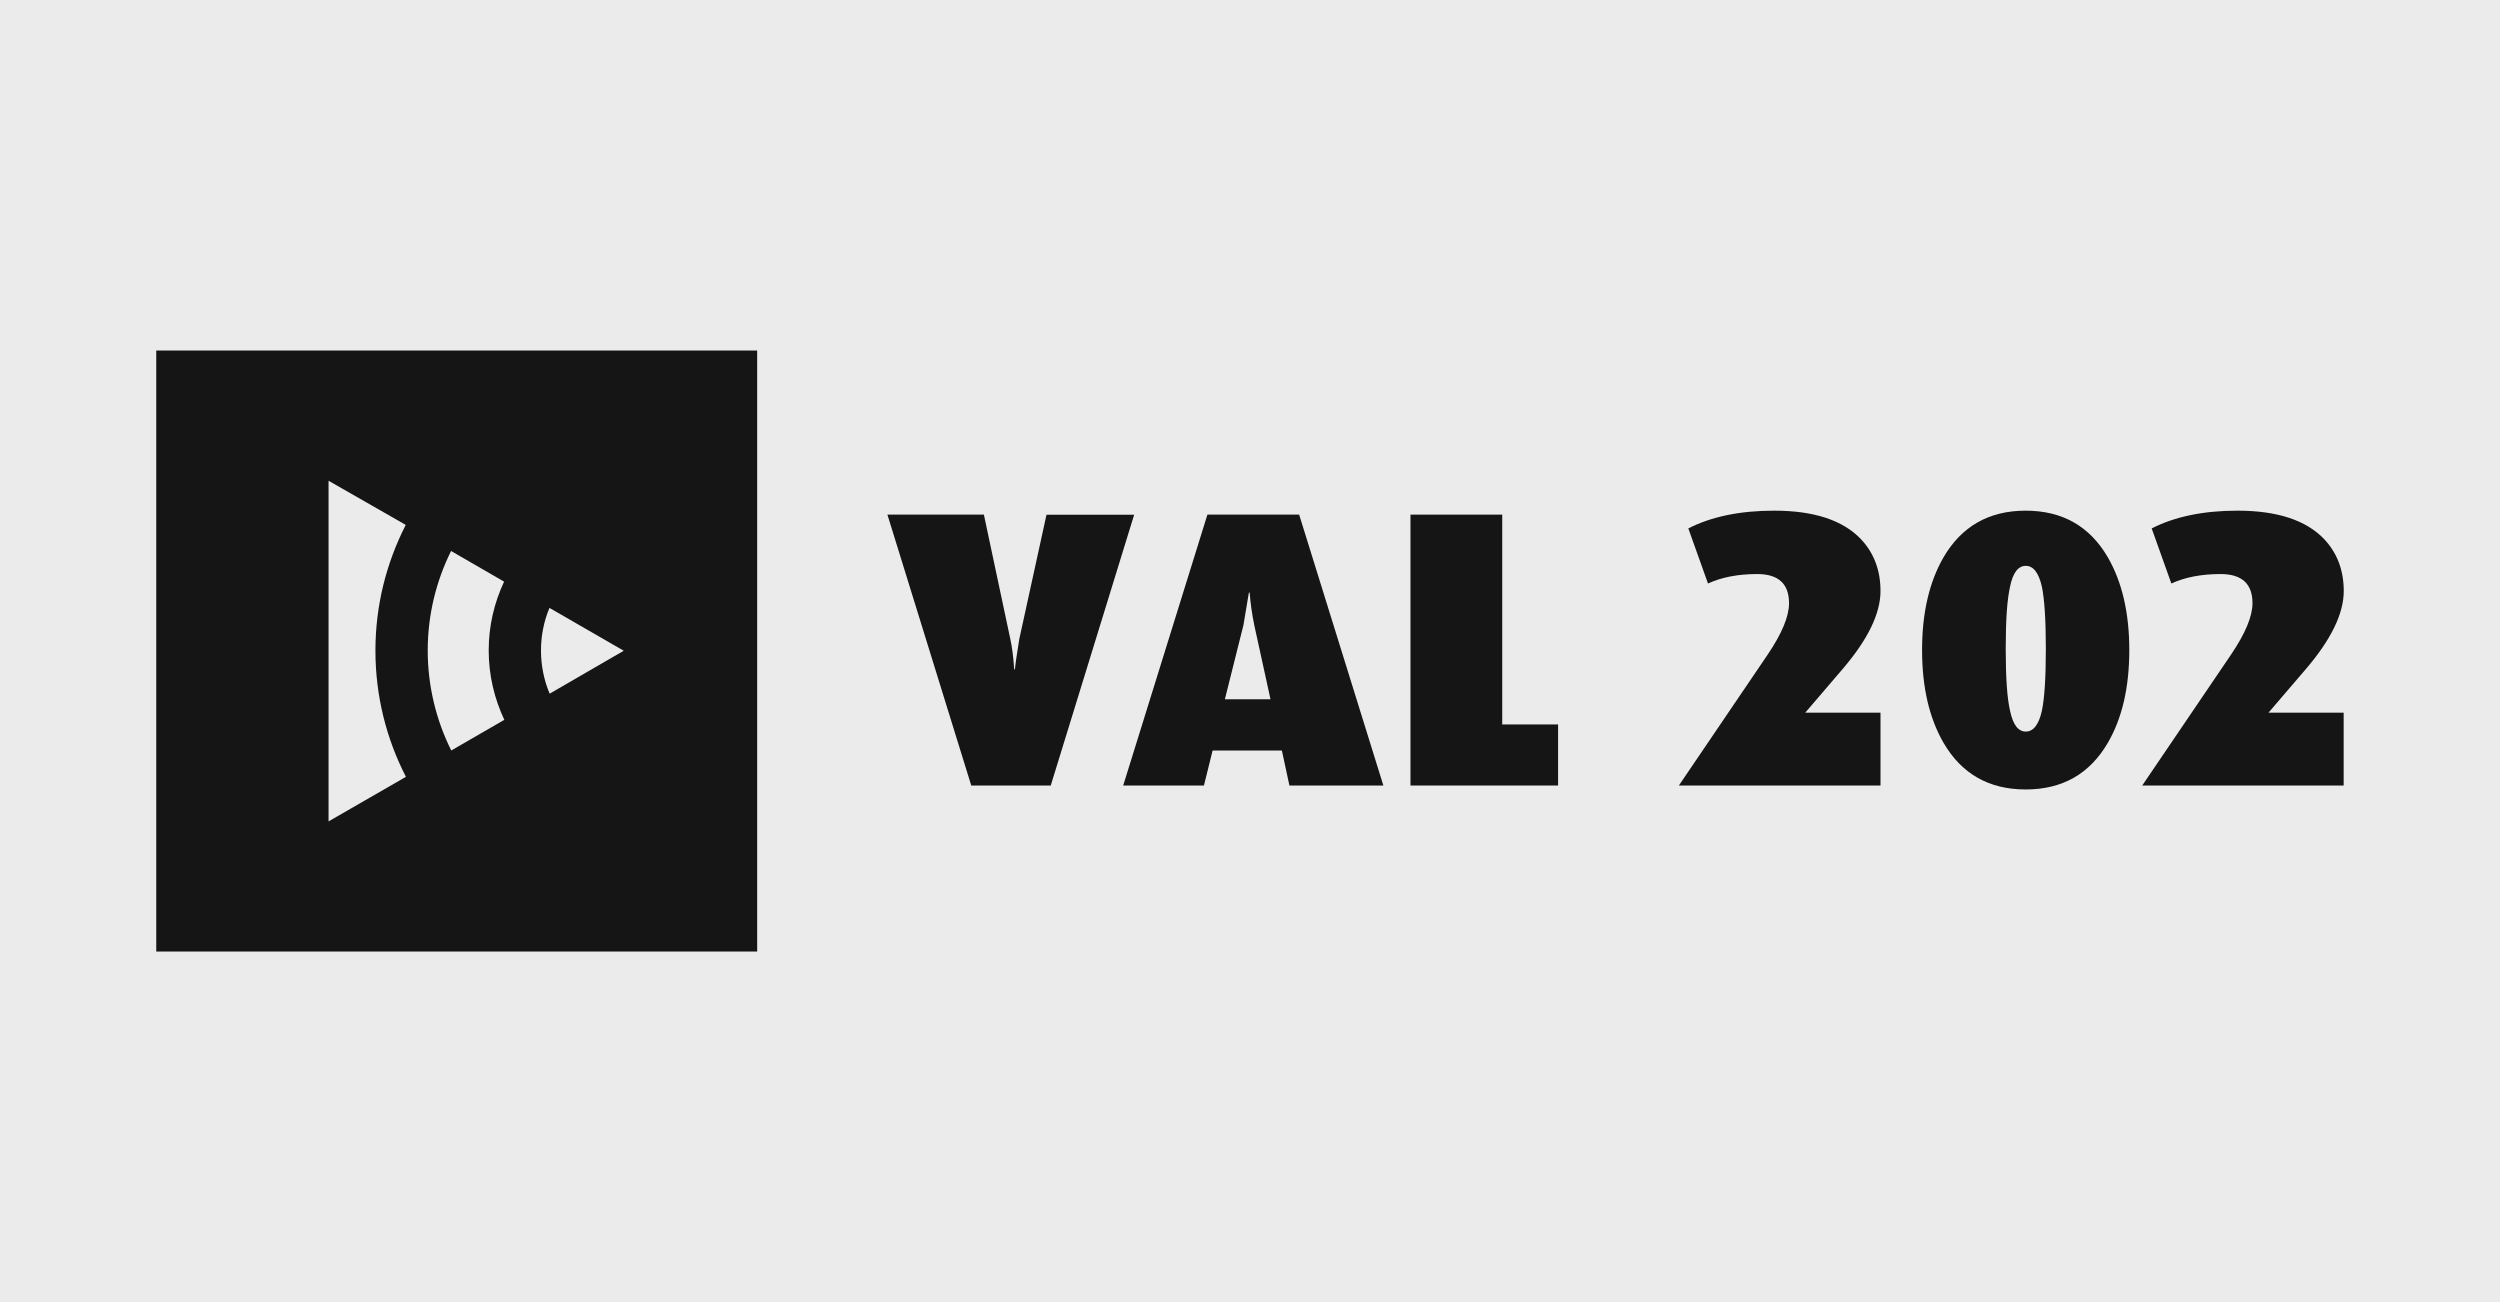
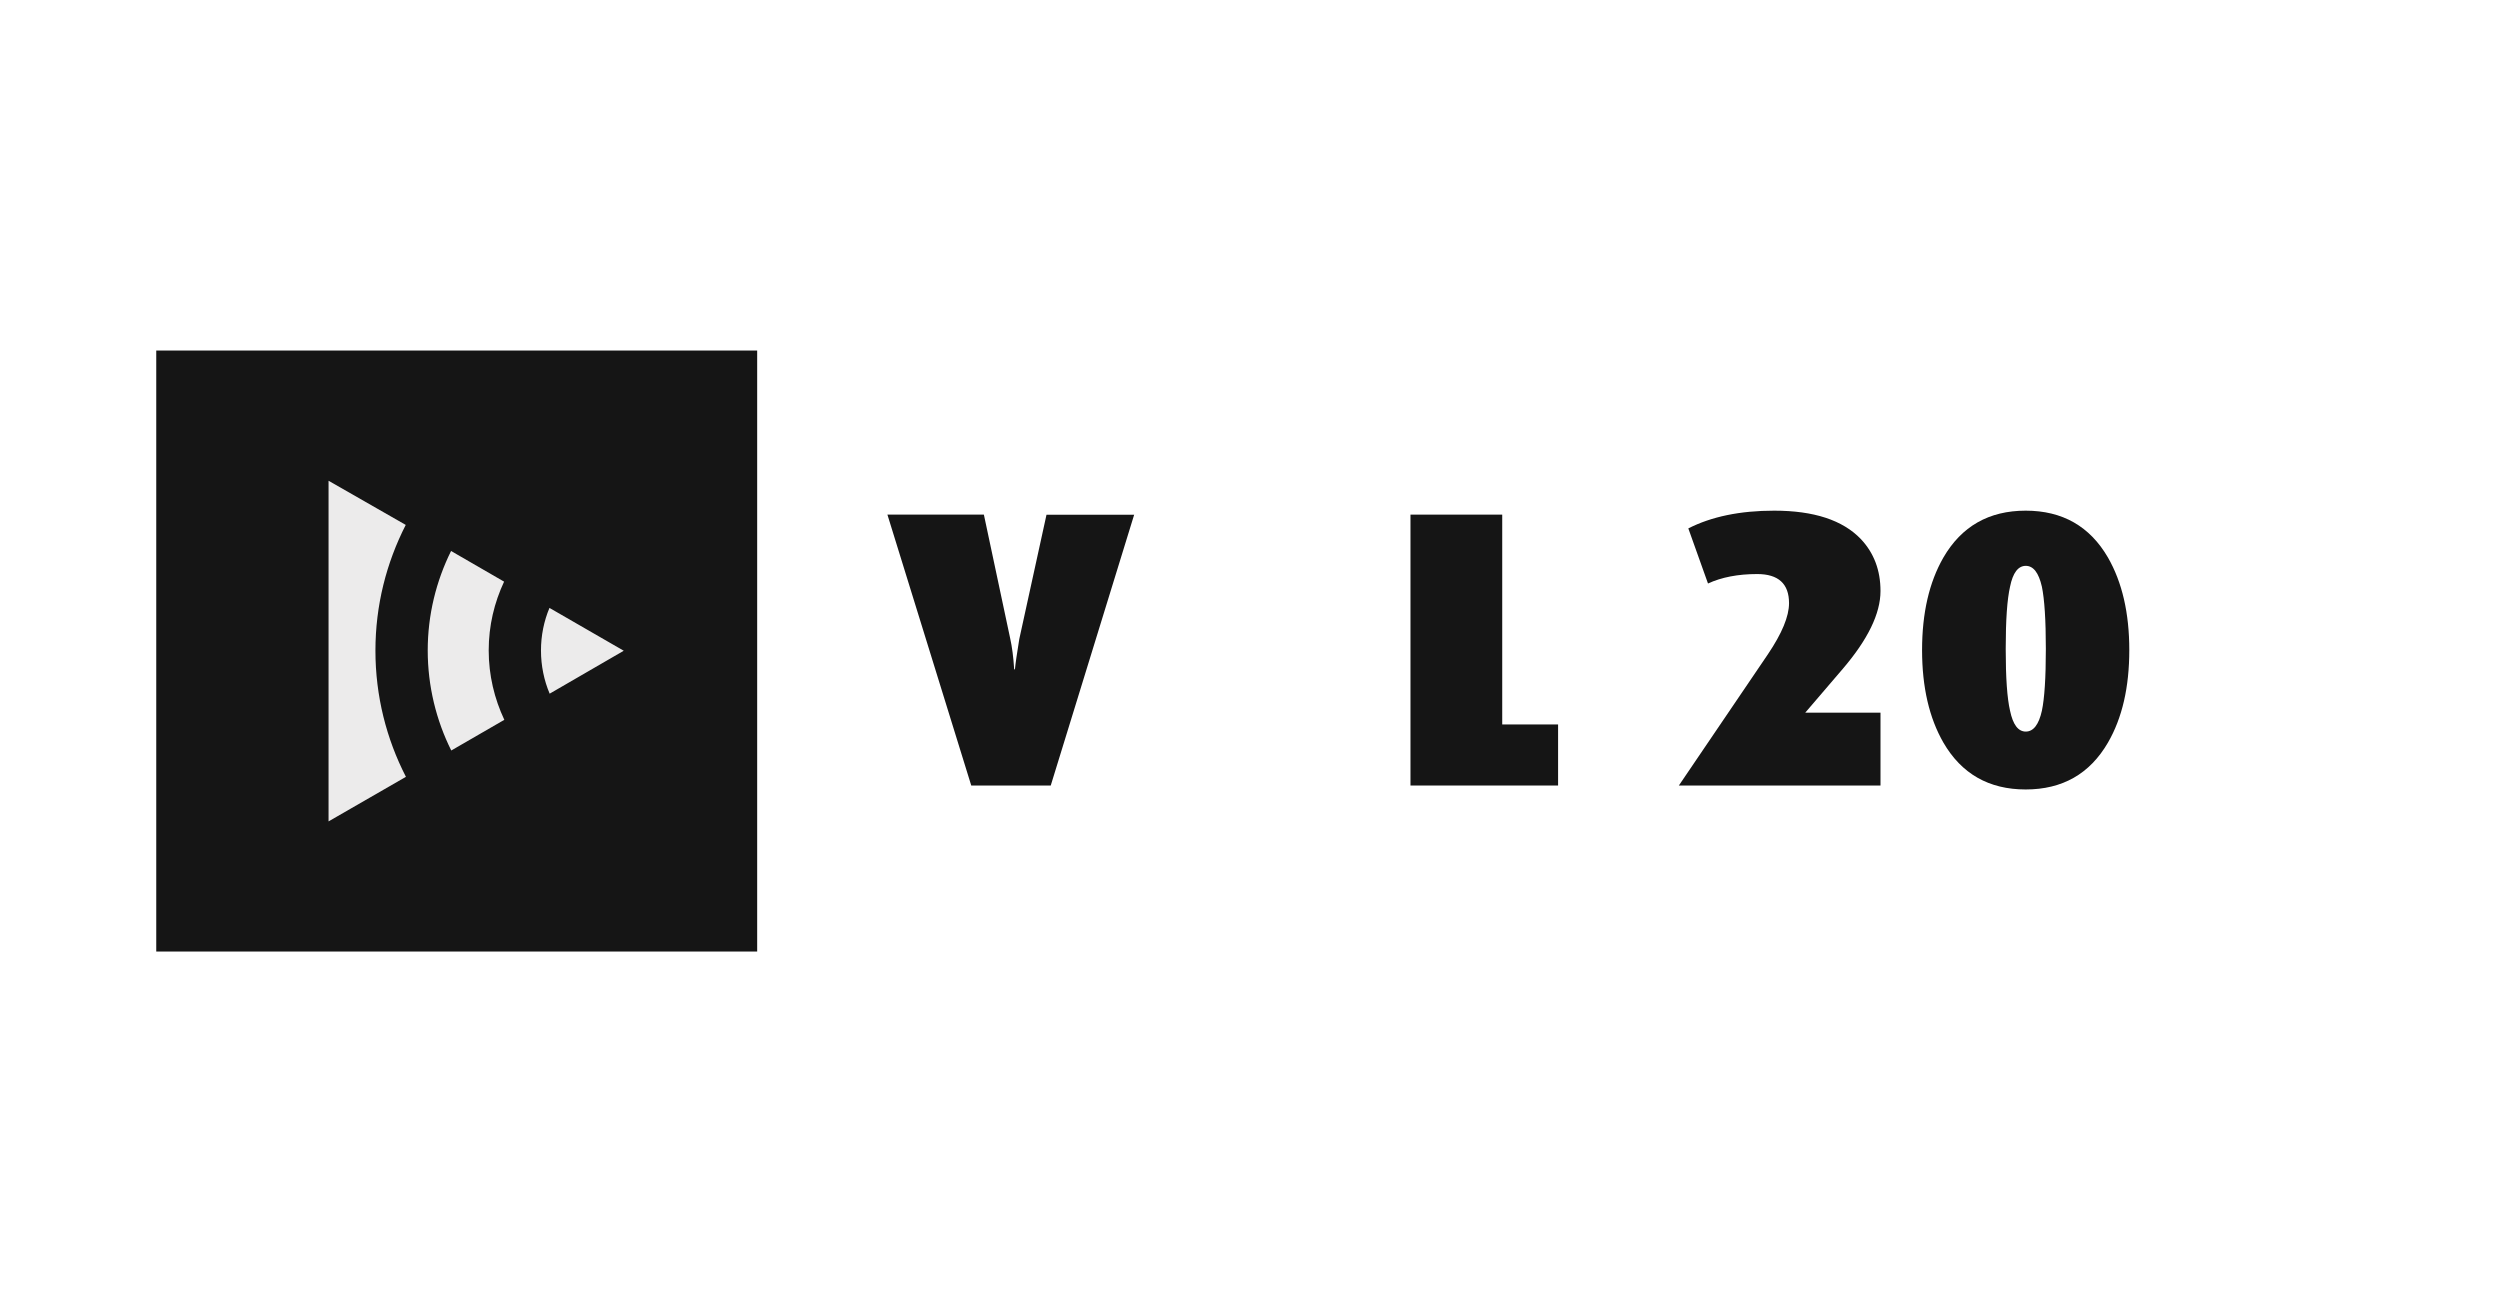
<svg xmlns="http://www.w3.org/2000/svg" width="192" height="100" viewBox="0 0 192 100" fill="none">
-   <rect width="192" height="100" fill="#ECEBEB" />
  <g clip-path="url(#clip0_1471_7313)">
    <path d="M58.151 26.922H12V73.08H58.151V26.922Z" fill="#151515" />
    <path d="M31.152 40.308L25.233 36.922V63.083L31.175 59.66C29.678 56.748 28.833 53.459 28.833 49.969C28.833 46.48 29.678 43.22 31.16 40.315L31.152 40.308ZM47.904 49.977L42.199 46.687C41.777 47.695 41.547 48.799 41.547 49.962C41.547 51.125 41.784 52.259 42.214 53.274L47.904 49.977ZM38.717 44.672L34.642 42.316C33.501 44.62 32.849 47.213 32.849 49.954C32.849 52.696 33.501 55.319 34.657 57.638L38.732 55.282C37.969 53.659 37.532 51.858 37.532 49.954C37.532 48.05 37.961 46.279 38.717 44.664V44.672Z" fill="#ECEBEB" />
    <path d="M87.106 39.523L80.697 60.328H74.592L68.153 39.523H75.562L77.585 49.044C77.726 49.674 77.829 50.459 77.889 51.407H77.948C77.985 50.963 78.103 50.185 78.281 49.081L80.371 39.531H87.113L87.106 39.523Z" fill="#151515" />
-     <path d="M106.25 60.328H99.027L98.449 57.639H93.129L92.462 60.328H86.261L92.729 39.523H99.775L106.243 60.328H106.25ZM97.574 53.704L96.337 48.051C96.159 47.184 96.033 46.34 95.974 45.51H95.915L95.493 48.022L94.07 53.704H97.574Z" fill="#151515" />
    <path d="M119.661 60.328H108.325V39.523H115.371V55.638H119.661V60.328Z" fill="#151515" />
    <path d="M144.422 60.327H128.937L135.768 50.258C136.857 48.643 137.398 47.339 137.398 46.324C137.398 44.835 136.583 44.087 134.953 44.087C133.479 44.087 132.219 44.331 131.174 44.813L129.663 40.582C131.434 39.678 133.634 39.219 136.257 39.219C139.302 39.219 141.517 39.945 142.91 41.397C143.918 42.464 144.422 43.797 144.422 45.391C144.422 47.124 143.451 49.117 141.517 51.377L138.643 54.733H144.422V60.327Z" fill="#151515" />
    <path d="M163.53 49.925C163.53 52.77 162.989 55.133 161.892 57.03C160.499 59.431 158.395 60.631 155.572 60.631C152.75 60.631 150.645 59.431 149.252 57.03C148.163 55.133 147.615 52.77 147.615 49.925C147.615 47.08 148.163 44.716 149.252 42.819C150.645 40.419 152.75 39.219 155.572 39.219C158.395 39.219 160.499 40.419 161.892 42.819C162.981 44.716 163.53 47.08 163.53 49.925ZM157.121 49.836C157.121 47.621 157.017 46.028 156.817 45.057C156.573 43.99 156.165 43.457 155.58 43.457C154.994 43.457 154.587 43.99 154.372 45.057C154.15 46.028 154.039 47.613 154.039 49.836C154.039 52.059 154.15 53.637 154.372 54.585C154.594 55.652 154.994 56.185 155.58 56.185C156.165 56.185 156.58 55.652 156.817 54.585C157.017 53.637 157.121 52.059 157.121 49.836Z" fill="#151515" />
-     <path d="M180 60.327H164.523L171.354 50.258C172.443 48.643 172.991 47.339 172.991 46.324C172.991 44.835 172.176 44.087 170.539 44.087C169.072 44.087 167.805 44.331 166.76 44.813L165.249 40.582C167.019 39.678 169.22 39.219 171.835 39.219C174.88 39.219 177.096 39.945 178.489 41.397C179.496 42.464 180 43.797 180 45.391C180 47.124 179.029 49.117 177.096 51.377L174.221 54.733H179.993V60.327H180Z" fill="#151515" />
  </g>
  <defs>
    <clipPath id="clip0_1471_7313">
      <rect width="168" height="46.158" fill="white" transform="translate(12 26.922)" />
    </clipPath>
  </defs>
</svg>